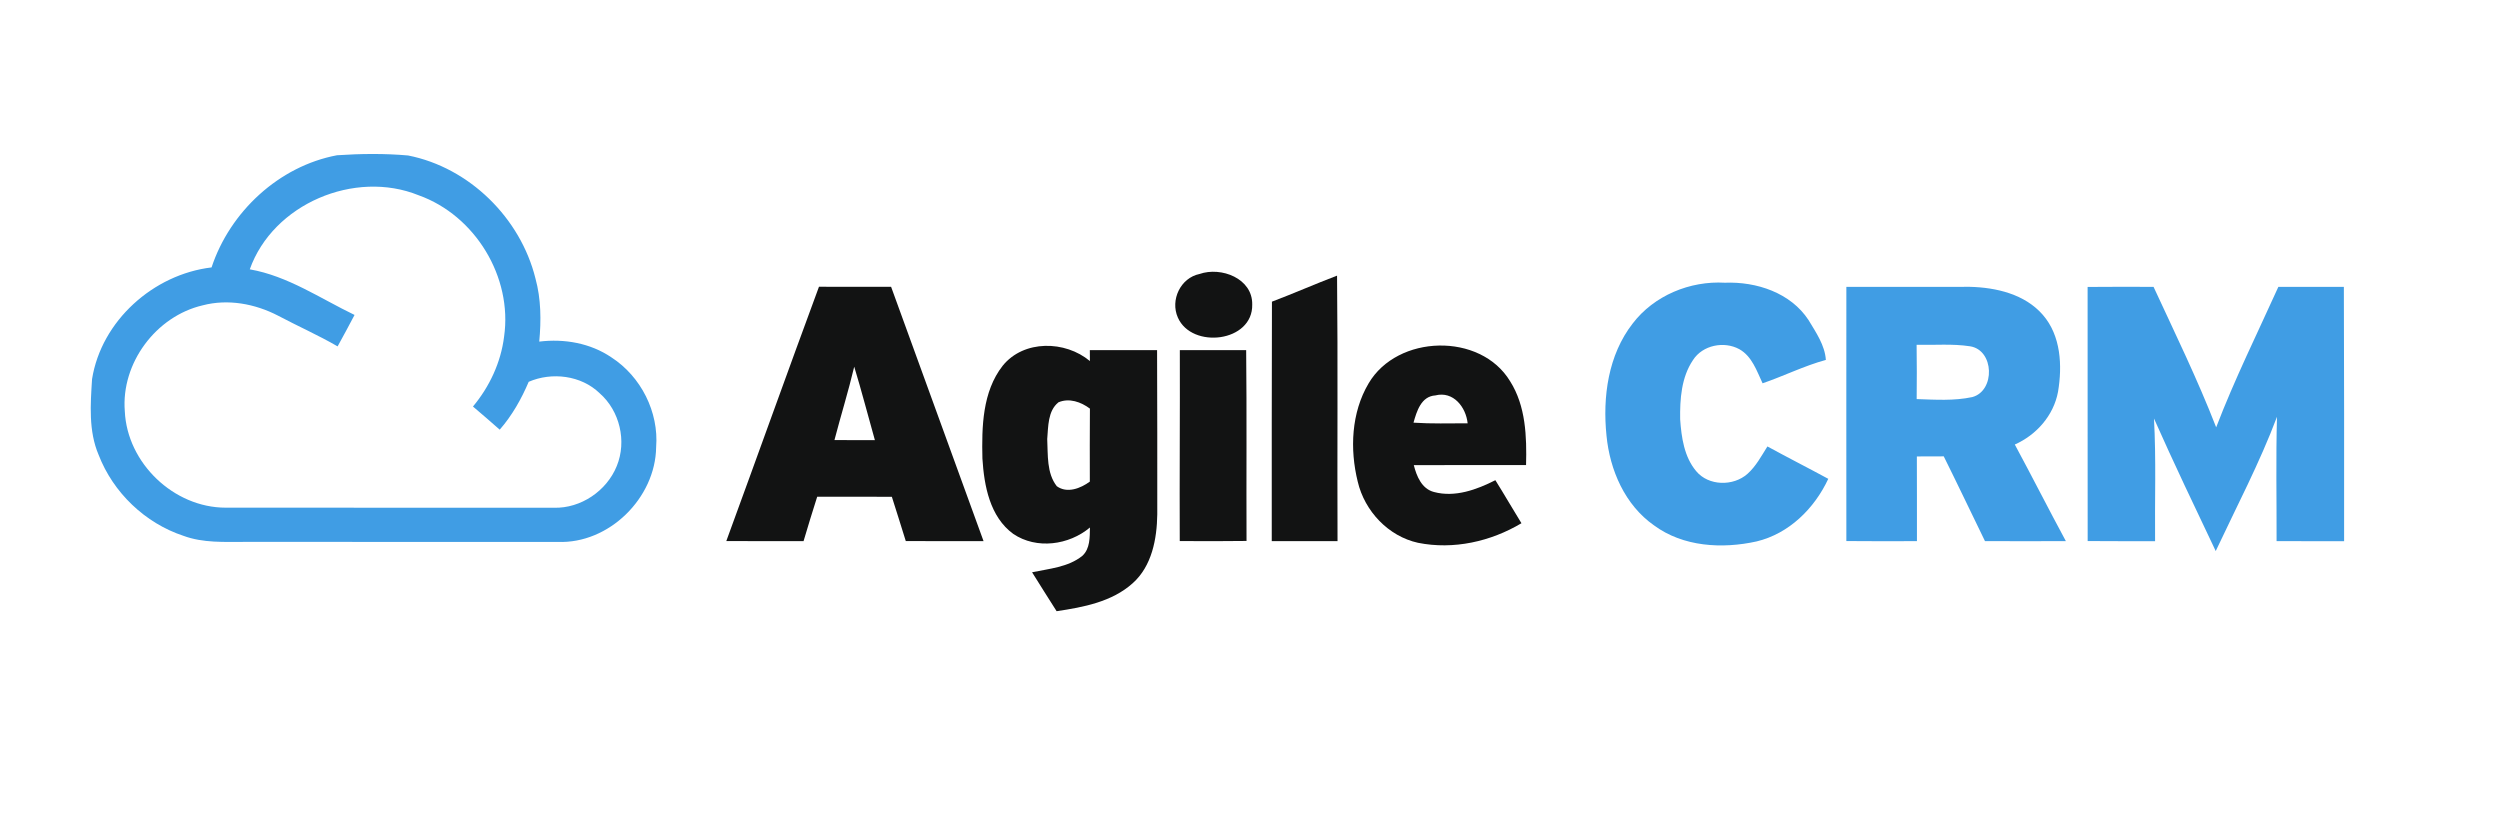
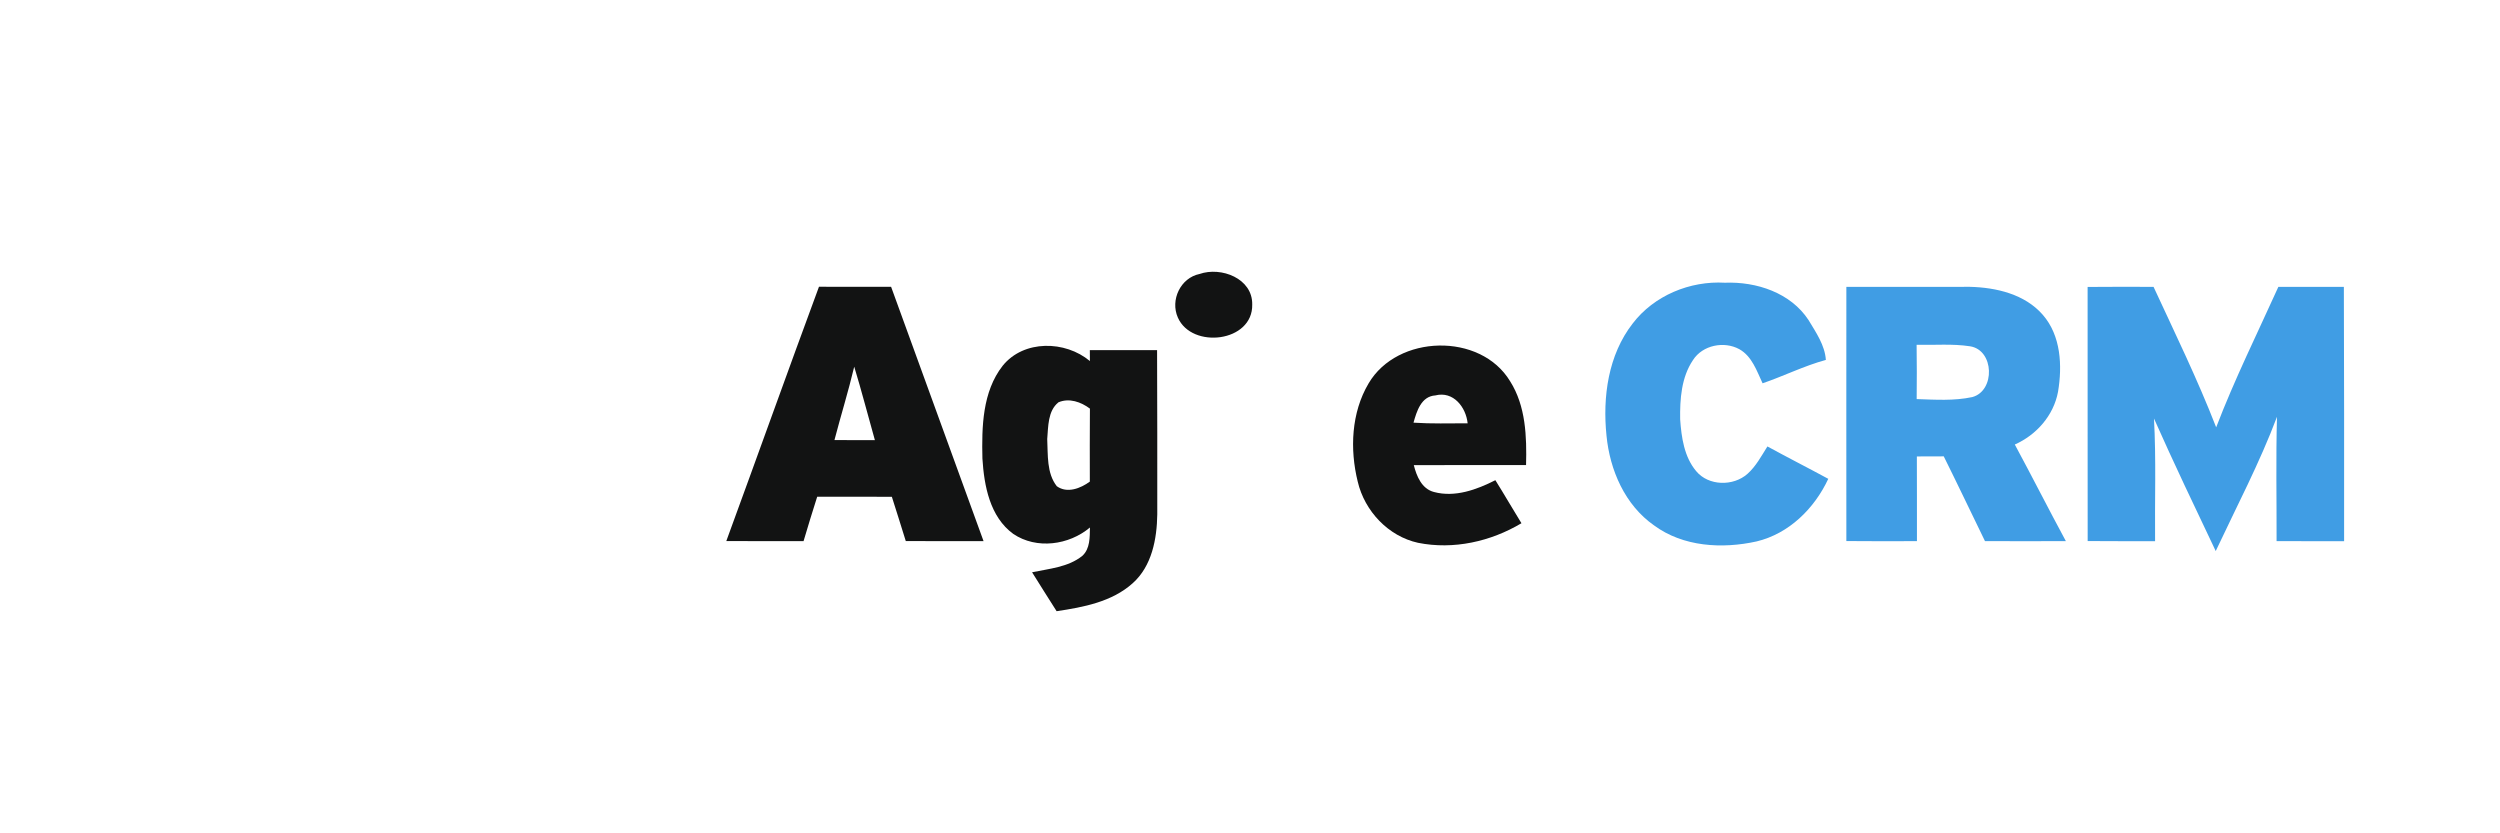
<svg xmlns="http://www.w3.org/2000/svg" width="90" height="30" viewBox="0 0 90 30" fill="none">
-   <path d="M12.133 5.589C12.983 5.532 13.842 5.522 14.691 5.597C16.899 6.032 18.739 7.851 19.277 10.027C19.48 10.766 19.484 11.54 19.413 12.298C20.314 12.187 21.253 12.351 22.012 12.866C23.074 13.554 23.722 14.833 23.621 16.099C23.597 17.929 21.921 19.584 20.078 19.509C16.326 19.507 12.573 19.508 8.821 19.508C8.079 19.507 7.313 19.552 6.605 19.29C5.222 18.833 4.073 17.732 3.55 16.374C3.184 15.517 3.257 14.557 3.314 13.648C3.65 11.548 5.524 9.876 7.616 9.627C8.28 7.619 10.043 5.982 12.133 5.589ZM8.992 9.696C10.363 9.936 11.531 10.745 12.764 11.338C12.563 11.717 12.362 12.096 12.154 12.47C11.458 12.066 10.72 11.741 10.01 11.364C9.182 10.935 8.208 10.753 7.297 10.992C5.614 11.384 4.355 13.077 4.493 14.804C4.577 16.67 6.256 18.276 8.123 18.276C12.063 18.28 16.002 18.275 19.941 18.279C20.912 18.305 21.842 17.672 22.204 16.777C22.57 15.884 22.312 14.789 21.586 14.155C20.922 13.511 19.864 13.385 19.033 13.745C18.769 14.366 18.434 14.96 17.99 15.468C17.673 15.188 17.351 14.91 17.027 14.635C17.623 13.921 18.032 13.047 18.147 12.121C18.457 9.977 17.107 7.755 15.069 7.029C12.77 6.098 9.828 7.342 8.992 9.696Z" fill="#409DE4" />
  <path d="M58.776 11.647C59.545 10.638 60.84 10.105 62.096 10.178C63.229 10.133 64.464 10.537 65.109 11.525C65.375 11.968 65.696 12.428 65.731 12.957C64.948 13.171 64.219 13.536 63.453 13.799C63.243 13.353 63.074 12.828 62.615 12.57C62.067 12.271 61.294 12.422 60.948 12.962C60.528 13.583 60.474 14.371 60.486 15.101C60.532 15.749 60.63 16.448 61.063 16.962C61.509 17.5 62.401 17.511 62.909 17.059C63.216 16.785 63.41 16.416 63.627 16.072C64.353 16.469 65.09 16.843 65.818 17.238C65.318 18.308 64.405 19.212 63.236 19.492C61.999 19.765 60.595 19.689 59.544 18.913C58.498 18.181 57.953 16.922 57.834 15.682C57.69 14.29 57.895 12.778 58.776 11.647Z" fill="#409DE4" />
  <path d="M75.154 10.33C75.945 10.323 76.736 10.324 77.528 10.327C78.303 12.002 79.113 13.662 79.782 15.384C80.442 13.661 81.262 12.006 82.021 10.327C82.807 10.324 83.593 10.324 84.379 10.327C84.388 13.38 84.392 16.432 84.388 19.484C83.576 19.481 82.766 19.485 81.957 19.48C81.961 17.989 81.929 16.495 81.972 15.004C81.347 16.663 80.518 18.236 79.766 19.838C79.013 18.253 78.255 16.67 77.543 15.066C77.624 16.536 77.569 18.01 77.583 19.482C76.774 19.481 75.965 19.486 75.156 19.478C75.15 16.428 75.159 13.379 75.154 10.33Z" fill="#409DE4" />
  <path d="M66.469 10.327C67.951 10.324 69.434 10.326 70.916 10.326C71.863 10.349 72.894 10.589 73.541 11.334C74.196 12.085 74.246 13.167 74.089 14.105C73.931 14.955 73.315 15.656 72.533 16.003C73.156 17.157 73.747 18.326 74.371 19.48C73.401 19.484 72.43 19.485 71.459 19.48C70.963 18.463 70.479 17.442 69.975 16.429C69.652 16.431 69.329 16.432 69.007 16.432C69.012 17.448 69.008 18.465 69.01 19.481C68.162 19.483 67.315 19.487 66.469 19.478C66.463 16.428 66.471 13.377 66.469 10.327ZM68.998 12.413C69.008 13.064 69.007 13.716 69 14.367C69.666 14.389 70.344 14.436 71.002 14.295C71.835 14.07 71.797 12.599 70.919 12.466C70.284 12.369 69.638 12.428 68.998 12.413Z" fill="#409DE4" />
  <path d="M43.184 9.863C43.964 9.592 45.096 10.024 45.08 10.962C45.11 12.322 42.905 12.576 42.403 11.432C42.122 10.801 42.498 10.004 43.184 9.863Z" fill="#121313" />
-   <path d="M45.79 10.86C46.577 10.562 47.347 10.222 48.134 9.923C48.167 13.108 48.137 16.295 48.151 19.481C47.361 19.481 46.572 19.483 45.783 19.48C45.781 16.606 45.783 13.733 45.79 10.86Z" fill="#121313" />
  <path d="M29.483 10.323C30.349 10.329 31.214 10.324 32.08 10.326C33.189 13.377 34.298 16.429 35.408 19.481C34.475 19.48 33.541 19.484 32.608 19.478C32.441 18.947 32.278 18.414 32.107 17.885C31.211 17.879 30.315 17.883 29.419 17.882C29.254 18.414 29.082 18.946 28.928 19.481C28.001 19.479 27.074 19.484 26.147 19.478C27.265 16.428 28.357 13.369 29.483 10.323ZM30.752 13.201C30.542 14.088 30.27 14.96 30.04 15.843C30.526 15.847 31.01 15.847 31.496 15.845C31.247 14.964 31.019 14.077 30.752 13.201Z" fill="#121313" />
  <path d="M36.098 13.165C36.857 12.227 38.35 12.255 39.237 12.999C39.236 12.899 39.234 12.703 39.234 12.604C40.04 12.604 40.848 12.604 41.655 12.604C41.661 14.574 41.665 16.545 41.662 18.514C41.649 19.4 41.47 20.377 40.778 20.995C40.033 21.667 38.999 21.86 38.038 22.003C37.745 21.534 37.443 21.072 37.155 20.602C37.772 20.471 38.454 20.421 38.964 20.011C39.246 19.753 39.231 19.34 39.238 18.99C38.482 19.625 37.316 19.787 36.477 19.22C35.634 18.605 35.428 17.486 35.367 16.509C35.341 15.371 35.364 14.102 36.098 13.165ZM38.103 14.484C37.718 14.795 37.739 15.355 37.7 15.807C37.729 16.377 37.675 17.03 38.044 17.503C38.417 17.774 38.901 17.581 39.234 17.338C39.226 16.462 39.236 15.586 39.237 14.71C38.917 14.471 38.491 14.317 38.103 14.484Z" fill="#121313" />
  <path d="M49.269 13.803C50.304 12.039 53.296 11.958 54.364 13.725C54.93 14.619 54.965 15.719 54.938 16.743C53.591 16.744 52.244 16.74 50.897 16.745C50.998 17.143 51.181 17.598 51.623 17.712C52.378 17.915 53.163 17.628 53.833 17.287C54.154 17.798 54.454 18.322 54.772 18.836C53.664 19.497 52.325 19.797 51.049 19.541C49.978 19.305 49.128 18.4 48.879 17.342C48.59 16.174 48.645 14.857 49.269 13.803ZM50.886 15.216C51.533 15.259 52.184 15.24 52.835 15.239C52.775 14.658 52.321 14.07 51.673 14.235C51.16 14.268 51.002 14.807 50.886 15.216Z" fill="#121313" />
-   <path d="M42.474 12.604C43.27 12.604 44.066 12.604 44.862 12.604C44.886 14.894 44.866 17.184 44.875 19.474C44.073 19.485 43.273 19.483 42.471 19.478C42.461 17.187 42.481 14.896 42.474 12.604Z" fill="#121313" />
</svg>